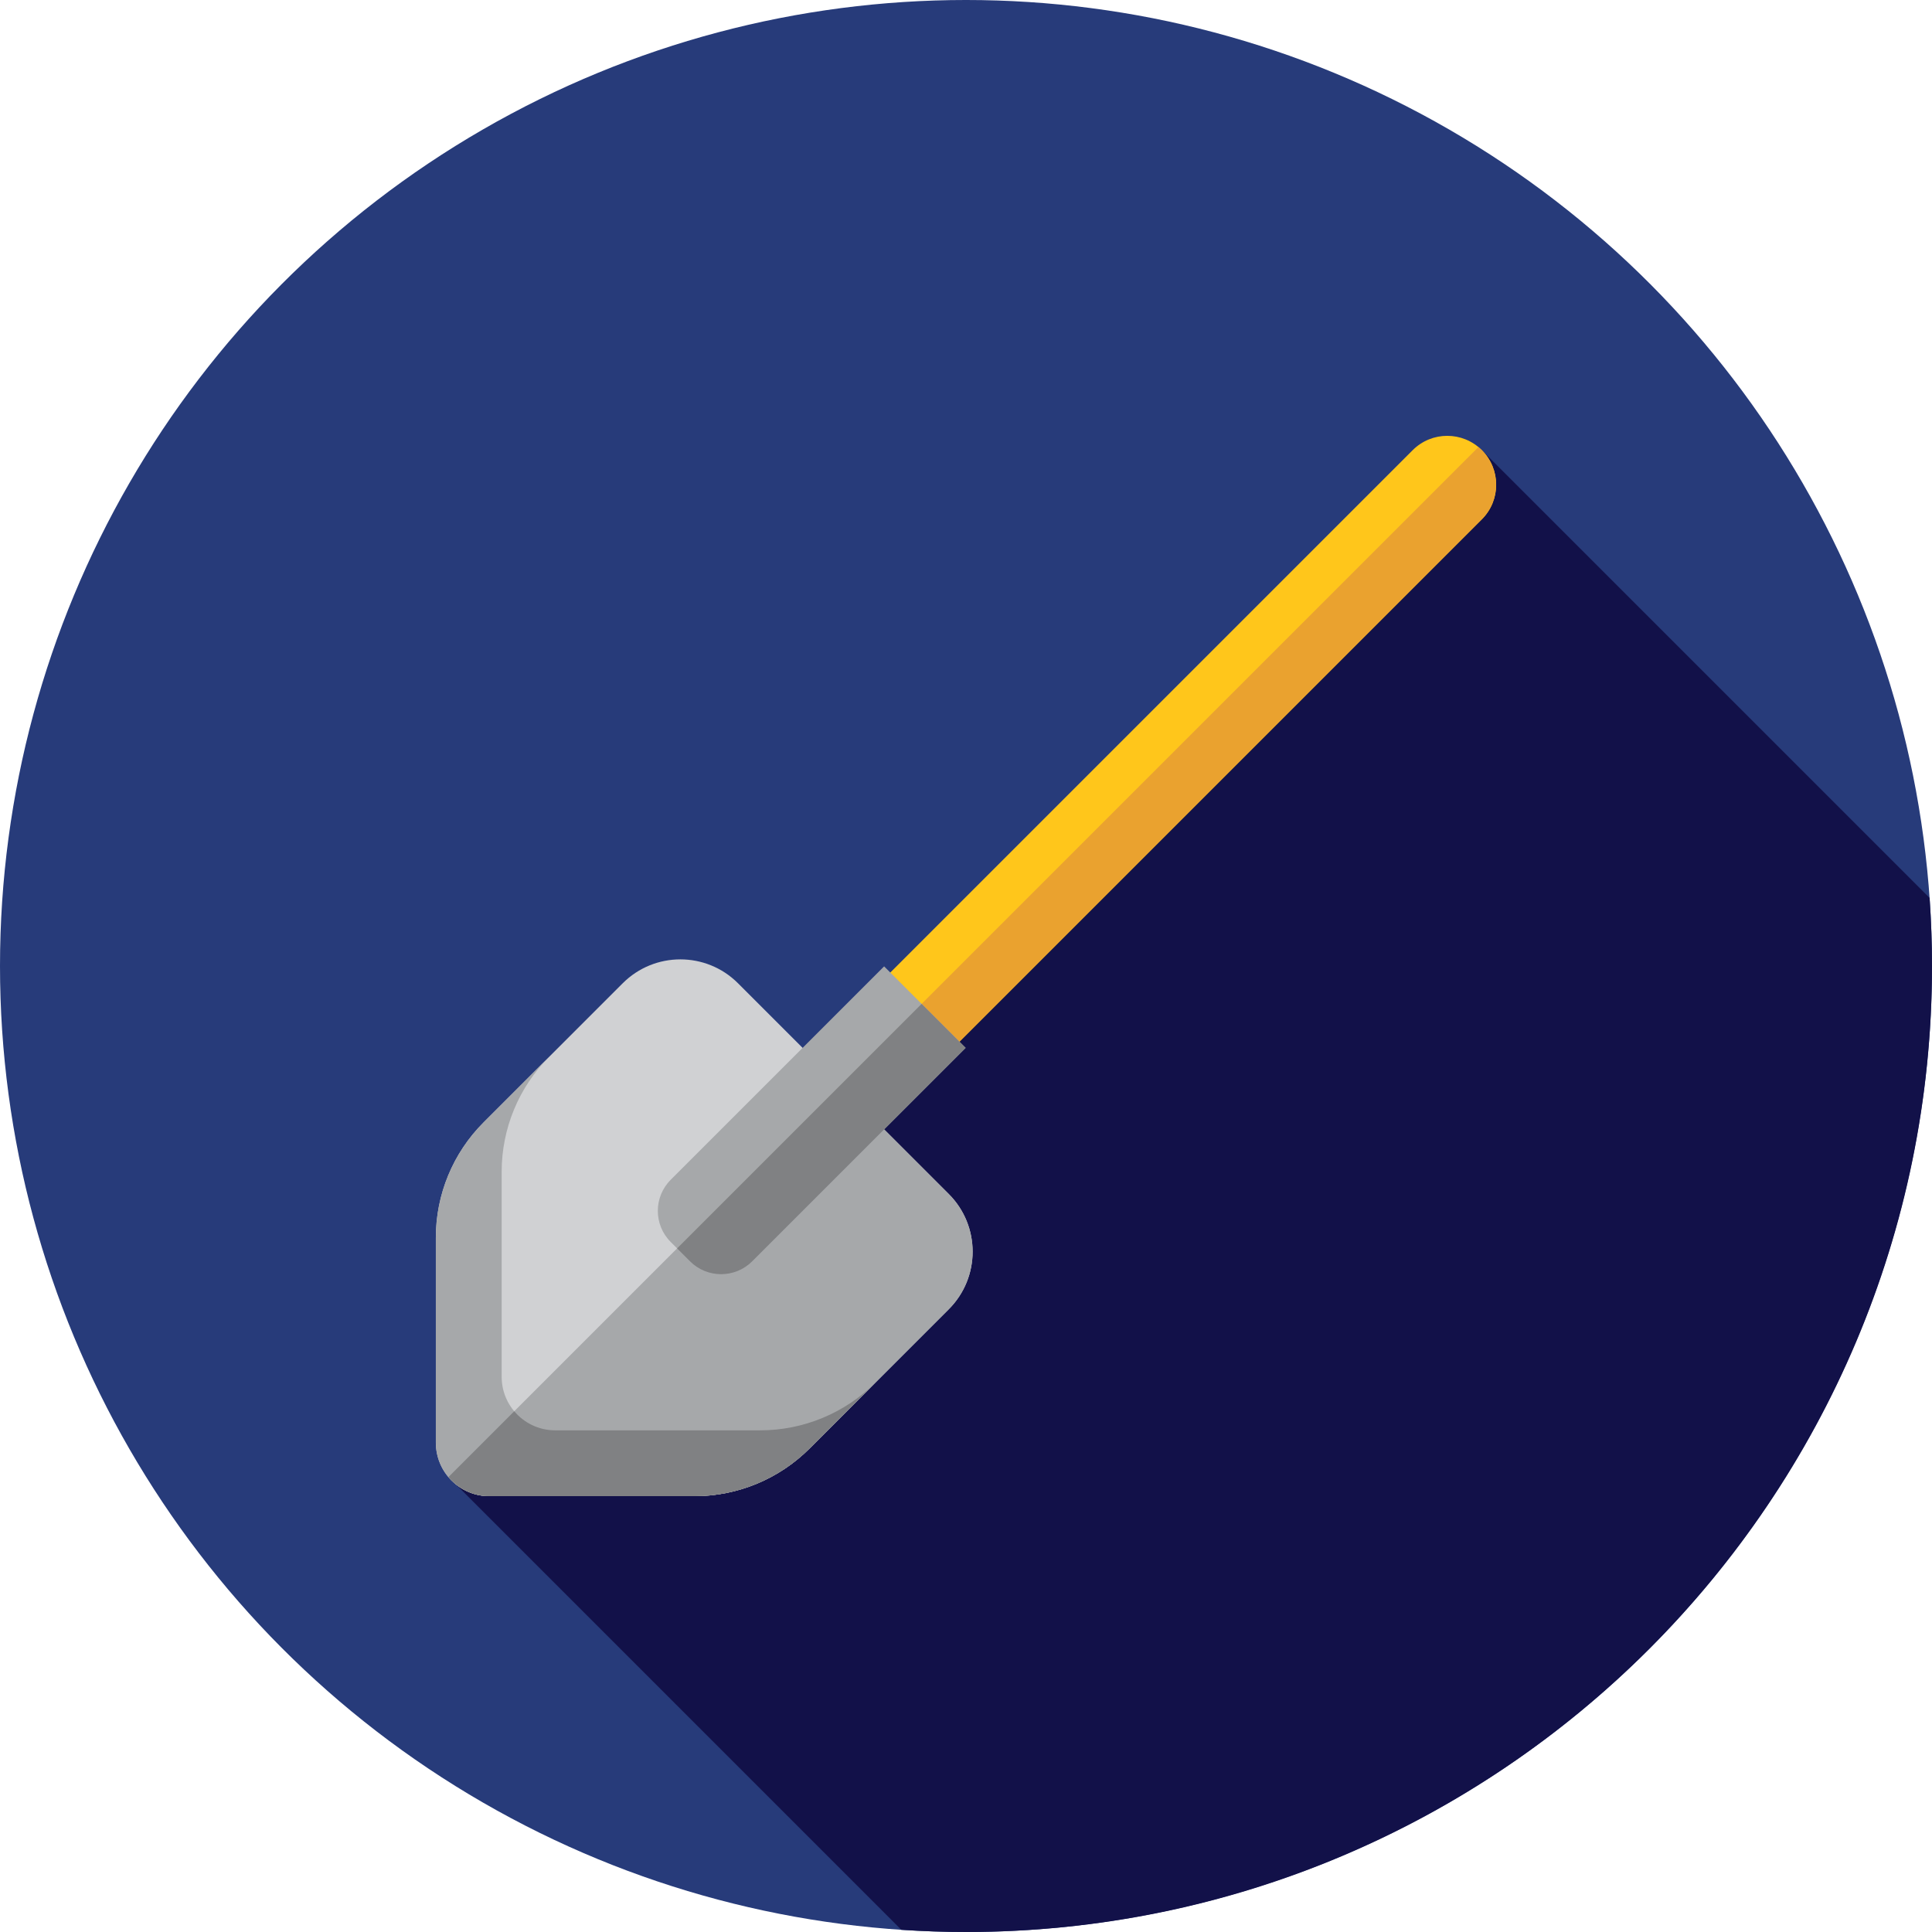
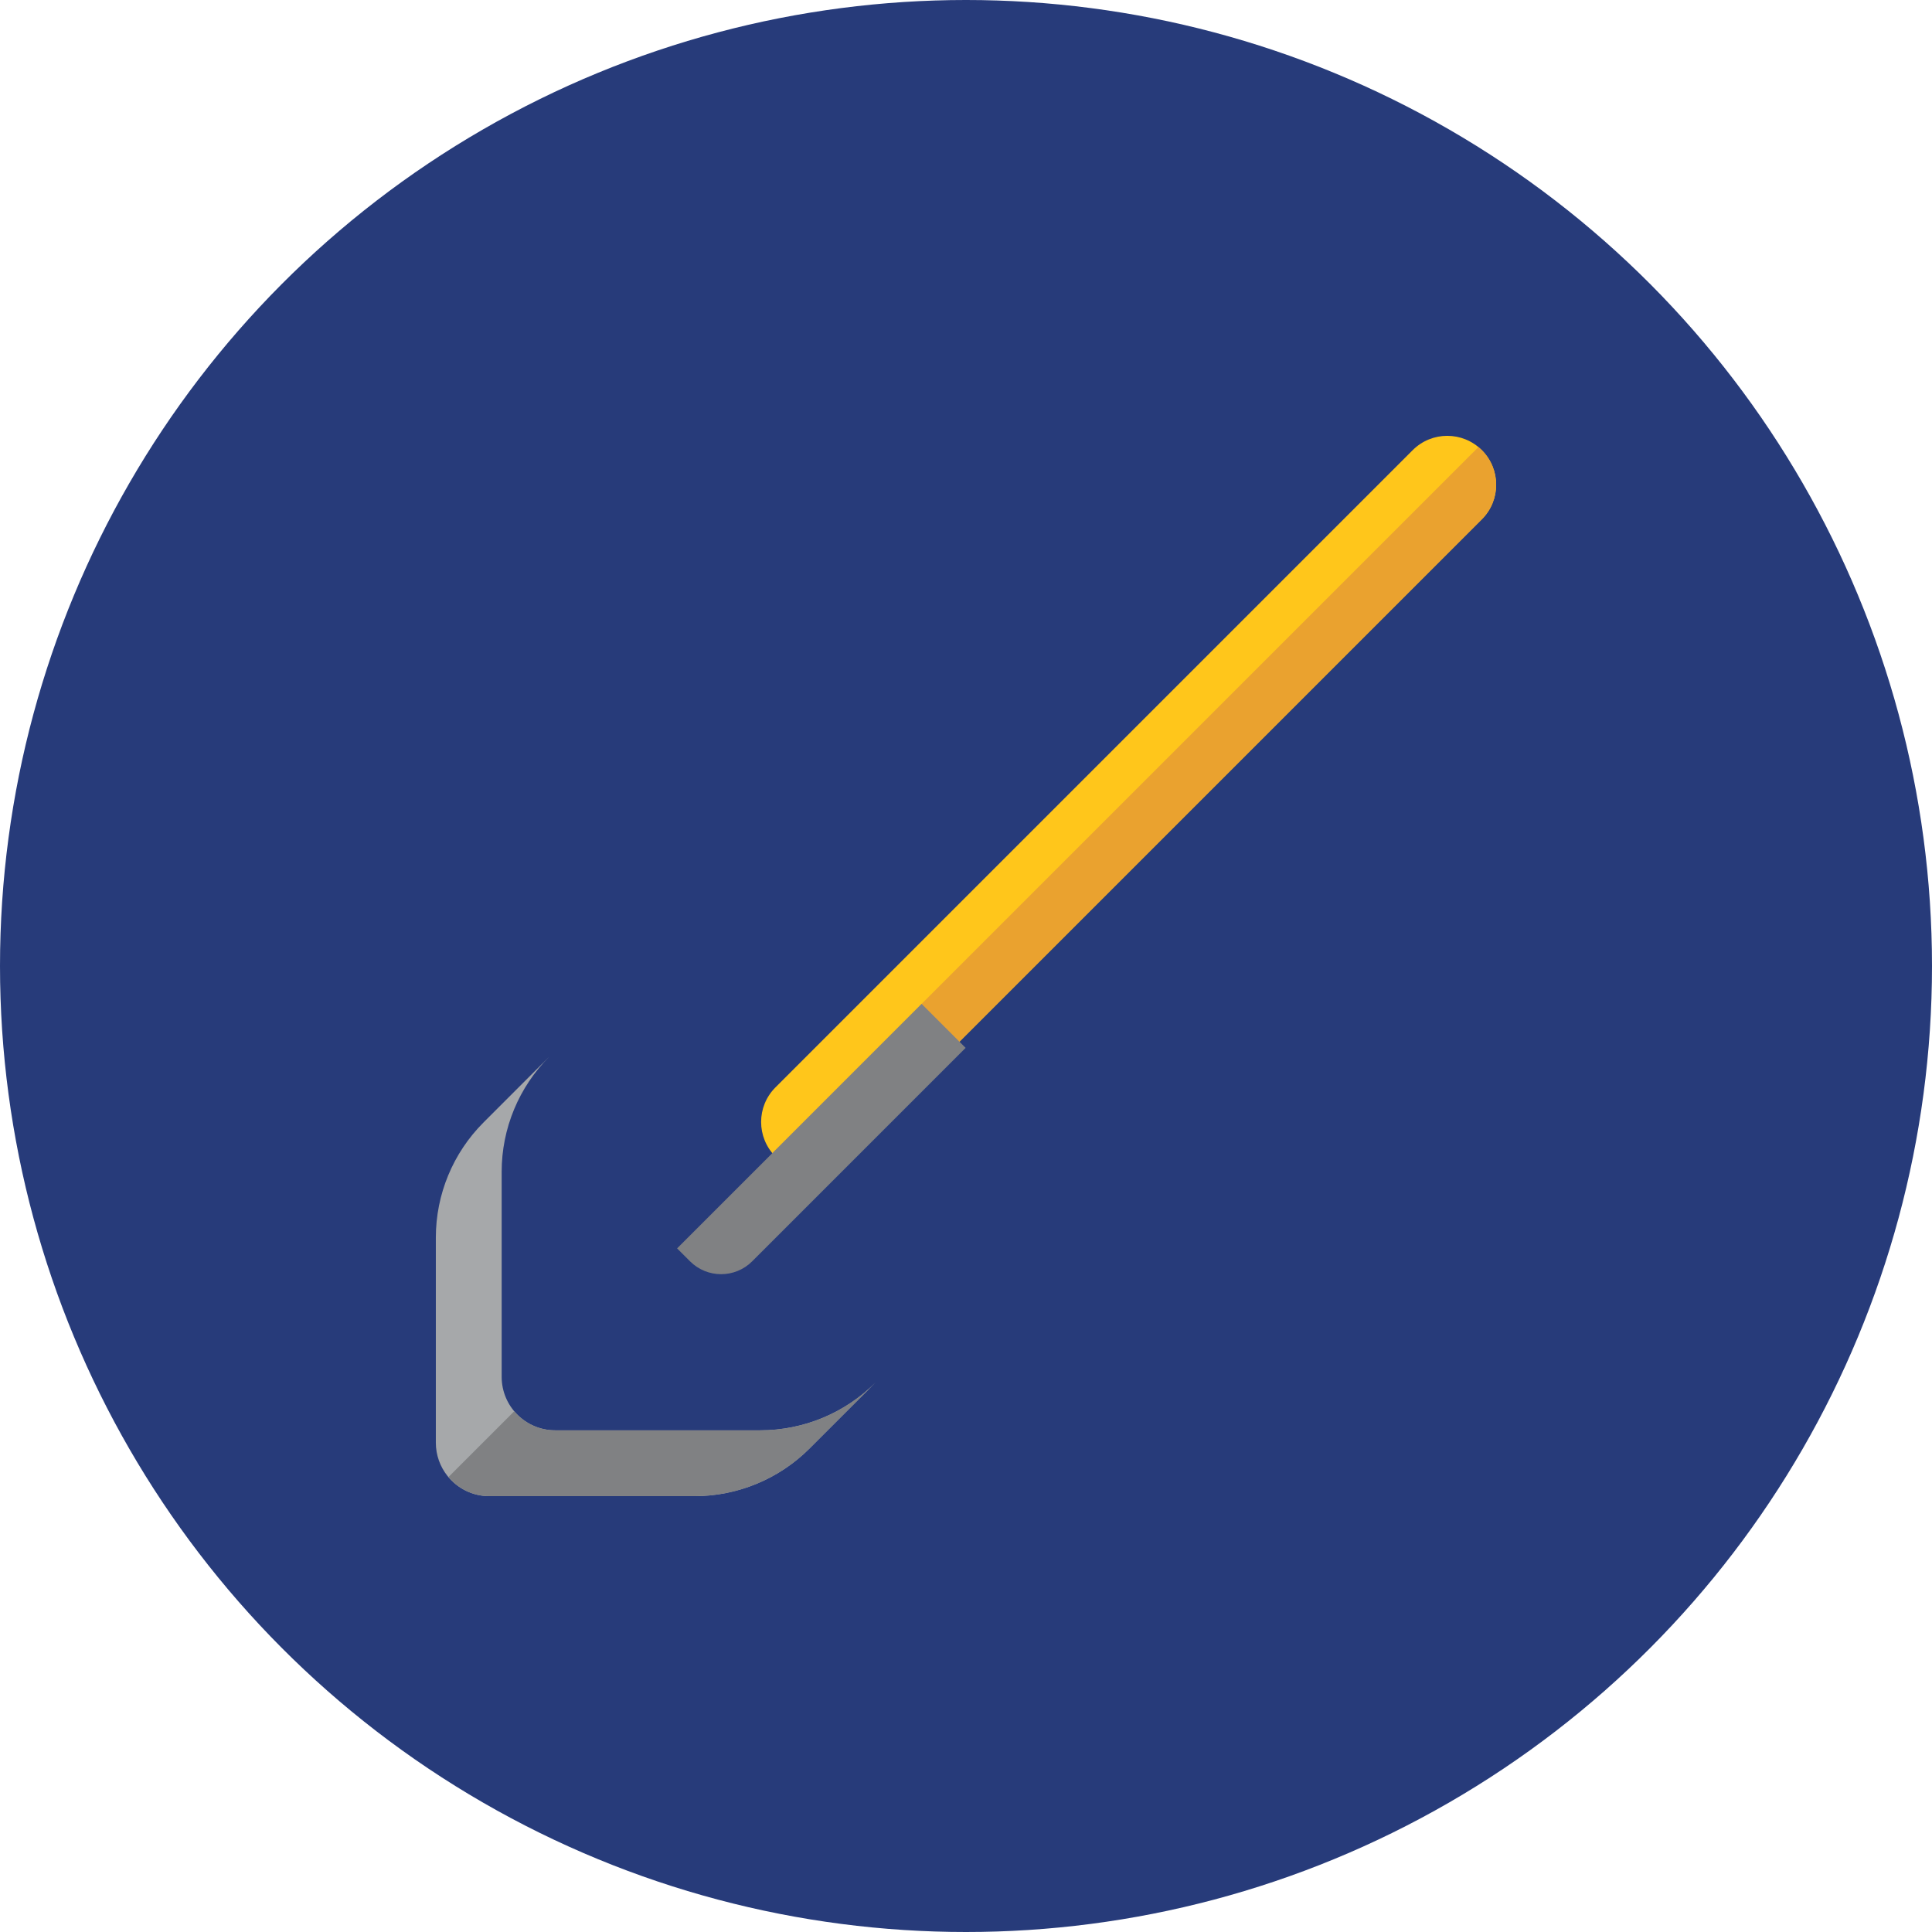
<svg xmlns="http://www.w3.org/2000/svg" height="800px" width="800px" version="1.1" id="Layer_1" viewBox="0 0 512 512" xml:space="preserve">
  <circle style="fill:#273B7A;" cx="256" cy="256" r="256" />
-   <path style="fill:#121149;" d="M512,256c0-6.07-0.226-12.085-0.641-18.048L392.702,119.296L282.146,222.384l-163.58,168.738  l120.294,120.294c5.666,0.374,11.378,0.584,17.141,0.584C397.384,512,512,397.384,512,256z" />
  <path style="fill:#FFC61B;" d="M392.702,119.298L392.702,119.298c5.061,5.061,5.061,13.267,0,18.327L223.828,306.498  c-5.061,5.061-13.267,5.061-18.327,0l0,0c-5.061-5.061-5.061-13.267,0-18.327l168.874-168.874  C379.437,114.236,387.641,114.236,392.702,119.298z" />
  <path style="fill:#EAA22F;" d="M391.797,118.479L204.684,305.592c0.257,0.31,0.528,0.614,0.819,0.905l0,0  c5.061,5.061,13.267,5.061,18.327,0l168.872-168.874c5.061-5.061,5.061-13.265,0-18.327  C392.411,119.006,392.108,118.736,391.797,118.479z" />
-   <path style="fill:#D0D1D3;" d="M195.575,260.57l55.855,55.855c8.435,8.435,8.435,22.111,0,30.546l-36.89,36.89  c-8.092,8.092-19.068,12.638-30.511,12.638h-54.344c-7.832,0-14.183-6.349-14.183-14.183v-54.344  c0-11.443,4.546-22.419,12.638-30.511l36.89-36.89C173.465,252.135,187.14,252.135,195.575,260.57z" />
  <g>
-     <path style="fill:#A6A8AA;" d="M222.641,287.637L118.836,391.442c2.601,3.089,6.492,5.056,10.849,5.056h54.344   c11.443,0,22.419-4.546,30.511-12.638l36.89-36.89c8.435-8.435,8.435-22.111,0-30.546L222.641,287.637z" />
    <path style="fill:#A6A8AA;" d="M115.502,327.971v54.344c0,3.327,1.146,6.387,3.065,8.806c2.598,3.275,6.613,5.377,11.117,5.377   h54.344c11.445,0,22.419-4.546,30.511-12.638l17.446-17.446c-8.092,8.092-19.068,12.638-30.511,12.638H147.13   c-7.833,0-14.183-6.349-14.183-14.183v-54.344c0-11.443,4.546-22.419,12.638-30.511L128.14,297.46   C120.048,305.552,115.502,316.526,115.502,327.971z" />
  </g>
  <path style="fill:#808183;" d="M147.13,379.052c-4.355,0-8.247-1.967-10.849-5.056l-17.439,17.439  c2.601,3.087,6.485,5.063,10.842,5.063h54.344c11.445,0,22.419-4.546,30.511-12.638l17.446-17.446  c-8.092,8.092-19.068,12.638-30.511,12.638H147.13z" />
-   <path style="fill:#A6A8AA;" d="M234.303,256.098l21.601,21.601l-56.563,56.563c-4.549,4.549-11.924,4.549-16.474,0l-5.127-5.127  c-4.549-4.549-4.549-11.924,0-16.474L234.303,256.098z" />
-   <path style="fill:#808183;" d="M179.44,330.836l3.425,3.425c4.549,4.549,11.924,4.549,16.474,0l56.563-56.563l-11.662-11.662  L179.44,330.836z" />
+   <path style="fill:#808183;" d="M179.44,330.836l3.425,3.425c4.549,4.549,11.924,4.549,16.474,0l56.563-56.563l-11.662-11.662  z" />
</svg>